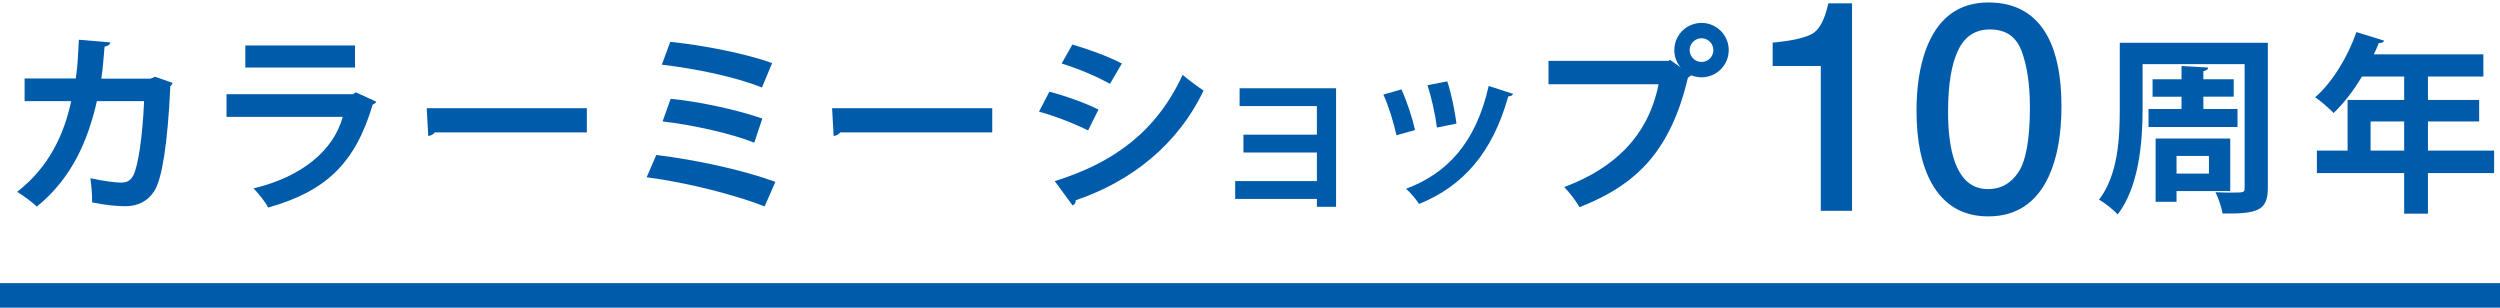
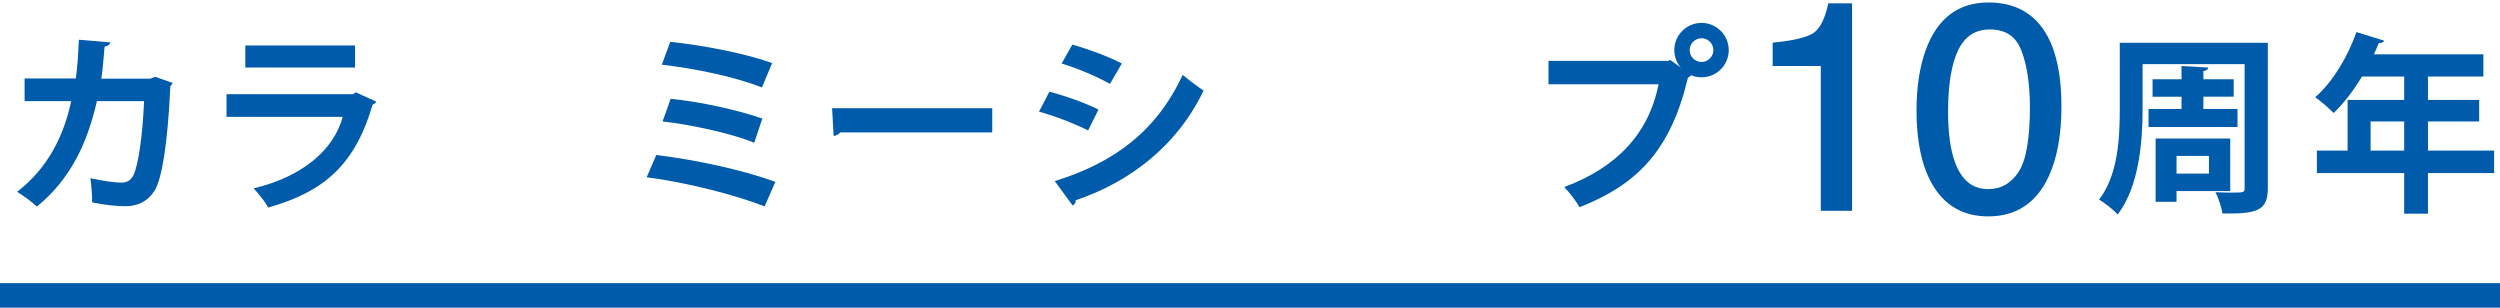
<svg xmlns="http://www.w3.org/2000/svg" version="1.1" id="レイヤー_1" x="0px" y="0px" width="650px" height="80px" viewBox="75 0.25 650 80" enable-background="new 75 0.25 650 80" xml:space="preserve">
  <rect x="75" y="73.857" fill="#005BAB" width="650" height="6.393" />
  <g>
    <path fill="#005BAB" d="M119.892,21.803c-0.1,0.299-0.299,0.599-0.599,0.798c-0.697,15.158-2.194,24.185-4.138,27.275   c-1.746,2.743-4.389,3.989-7.53,3.989c-2.343,0-5.336-0.299-8.677-0.997c0.05-1.696-0.2-4.538-0.448-6.283   c3.042,0.7,6.632,1.146,7.878,1.146c1.496,0,2.543-0.396,3.341-1.993c1.148-2.292,2.344-9.724,2.743-19.199h-12.267   c-2.344,10.223-6.433,19.946-15.608,27.426c-1.147-1.097-3.541-2.892-5.136-3.839c8.277-6.382,12.216-14.961,14.062-23.587H81.395   v-5.884h13.314c0.499-3.441,0.599-6.233,0.798-10.073l8.179,0.698c-0.1,0.549-0.599,0.947-1.496,1.098   c-0.299,3.141-0.399,5.386-0.848,8.328h12.766l1.197-0.498L119.892,21.803z" />
    <path fill="#005BAB" d="M172.841,26.69c-0.15,0.298-0.498,0.598-0.947,0.748c-4.489,15.209-12.118,22.54-27.178,26.777   c-0.699-1.445-2.542-3.69-3.79-4.987c12.517-2.991,20.794-9.824,23.188-18.599h-30.219v-5.884h32.911l0.698-0.499L172.841,26.69z    M167.306,17.813h-28.524v-5.735h28.523L167.306,17.813L167.306,17.813z" />
-     <path fill="#005BAB" d="M185.947,28.385h41.638v6.284h-39.544c-0.299,0.497-0.996,0.846-1.695,0.946L185.947,28.385z" />
    <path fill="#005BAB" d="M245.628,40.552c10.372,1.248,22.489,3.891,30.967,6.981l-2.793,6.382   c-7.33-2.892-20.146-6.232-30.668-7.578L245.628,40.552z M249.268,11.131c8.427,0.848,19.946,3.092,26.479,5.535l-2.643,6.333   c-7.08-2.842-17.553-4.937-26.03-5.935L249.268,11.131z M249.368,25.942c7.481,0.698,17.802,2.992,23.836,5.136l-2.093,6.282   c-5.585-2.293-15.908-4.637-23.836-5.534L249.368,25.942z" />
    <path fill="#005BAB" d="M291.346,28.385h41.638v6.284h-39.544c-0.298,0.497-0.997,0.846-1.695,0.946L291.346,28.385z" />
    <path fill="#005BAB" d="M347.835,24.097c4.438,1.146,9.475,2.992,12.766,4.637l-2.693,5.436c-3.242-1.645-8.478-3.74-12.766-4.887   L347.835,24.097z M349.231,47.333c15.308-4.737,26.429-12.865,33.261-27.625c1.247,1.098,4.14,3.242,5.436,4.089   c-6.781,14.211-18.949,23.687-33.26,28.523c0.1,0.499-0.149,1.047-0.798,1.347L349.231,47.333z M353.819,11.83   c4.438,1.296,9.425,3.141,12.866,4.937l-3.092,5.286c-3.49-1.944-8.178-3.94-12.567-5.286L353.819,11.83z" />
-     <path fill="#005BAB" d="M422.378,23.2v30.817h-4.987v-2.045h-21.243v-4.638h21.243v-7.431h-19.099v-4.637h19.099v-7.429h-20.096   V23.2L422.378,23.2L422.378,23.2z" />
-     <path fill="#005BAB" d="M439.371,23.499c1.396,2.991,2.894,7.579,3.54,10.57l-4.836,1.346c-0.649-3.091-1.995-7.479-3.391-10.572   L439.371,23.499z M468.392,24.646c-0.148,0.398-0.597,0.698-1.246,0.649c-4.089,14.709-11.817,23.388-23.187,27.974   c-0.647-0.998-2.244-2.99-3.391-3.939c10.67-3.988,18.15-11.918,21.492-26.728L468.392,24.646z M451.288,21.404   c1.047,3.042,1.996,7.828,2.394,10.971l-5.087,1.046c-0.397-3.292-1.396-7.83-2.442-11.021L451.288,21.404z" />
    <path fill="#005BAB" d="M477.608,16.068h31.167l0.449-0.249l5.535,3.939c-0.25,0.25-0.496,0.498-0.897,0.698   c-4.439,18.65-12.914,27.675-28.176,33.659c-0.897-1.596-2.742-3.938-3.988-5.235c13.514-5.036,21.942-13.713,24.532-26.728   h-28.622V16.068L477.608,16.068z" />
    <path fill="#005BAB" stroke="#005BAB" stroke-miterlimit="10" d="M536.391,16.911v-5.125c4.828-0.471,8.192-1.256,10.1-2.357   c1.906-1.101,3.33-3.706,4.271-7.816h5.271v52.947h-7.129V16.911H536.391z" />
    <path fill="#005BAB" stroke="#005BAB" stroke-miterlimit="10" d="M606.914,9.893c2.377,4.382,3.565,10.384,3.565,18.01   c0,7.227-1.077,13.206-3.23,17.935c-3.118,6.78-8.219,10.172-15.297,10.172c-6.388,0-11.141-2.771-14.259-8.318   c-2.6-4.627-3.898-10.841-3.898-18.638c0-6.039,0.779-11.225,2.34-15.557c2.918-8.07,8.206-12.105,15.854-12.105   C598.87,1.39,603.844,4.225,606.914,9.893z M600.189,45.315c2.058-3.07,3.087-8.788,3.087-17.155c0-6.04-0.745-11.009-2.232-14.908   c-1.487-3.898-4.376-5.848-8.666-5.848c-3.943,0-6.825,1.851-8.647,5.551c-1.823,3.701-2.731,9.152-2.731,16.355   c0,5.421,0.581,9.777,1.747,13.069c1.783,5.026,4.834,7.538,9.148,7.538C595.367,49.919,598.133,48.384,600.189,45.315z" />
    <path fill="#005BAB" d="M664.635,11.381v37.797c0,5.935-2.891,6.682-11.769,6.584c-0.248-1.547-1.096-4.09-1.845-5.537   c1.298,0.053,2.645,0.101,3.841,0.101c3.59,0,3.74,0,3.74-1.198V16.916h-26.528v11.818c0,8.229-0.897,20.046-6.483,27.277   c-0.998-1.147-3.49-3.142-4.837-3.84c4.984-6.532,5.386-16.107,5.386-23.486V11.381H664.635z M633.618,28.584h8.577v-3.191h-7.529   v-4.538h7.529v-3.44l6.933,0.398c-0.053,0.499-0.401,0.749-1.248,0.947v2.094h7.88v4.538h-7.88v3.191h8.875v4.688h-23.137V28.584   L633.618,28.584z M654.862,49.928h-13.963v2.791h-5.436V36.265h19.398V49.928z M649.326,40.801h-8.427v4.588h8.427V40.801z" />
    <path fill="#005BAB" d="M723.47,39.405v5.834h-17.204v10.572h-6.183V45.239h-22.69v-5.834h7.98V26.24h14.71v-6.083h-10.972   c-2.194,3.64-4.736,6.98-7.379,9.474c-1.098-1.146-3.342-3.142-4.789-4.089c4.388-3.789,8.478-10.471,10.724-16.954l7.229,2.245   c-0.198,0.399-0.697,0.648-1.395,0.599c-0.4,0.997-0.848,1.944-1.299,2.941h28.475v5.784h-14.409v6.083h13.313v5.586h-13.313v7.579   H723.47z M691.355,39.405h8.728v-7.579h-8.728V39.405z" />
    <path fill="none" stroke="#005BAB" stroke-width="4" stroke-miterlimit="10" d="M517.398,8.203c2.802,0,5.073,2.272,5.073,5.074   s-2.271,5.073-5.073,5.073c-2.805,0-5.076-2.271-5.076-5.073S514.594,8.203,517.398,8.203z" />
  </g>
</svg>